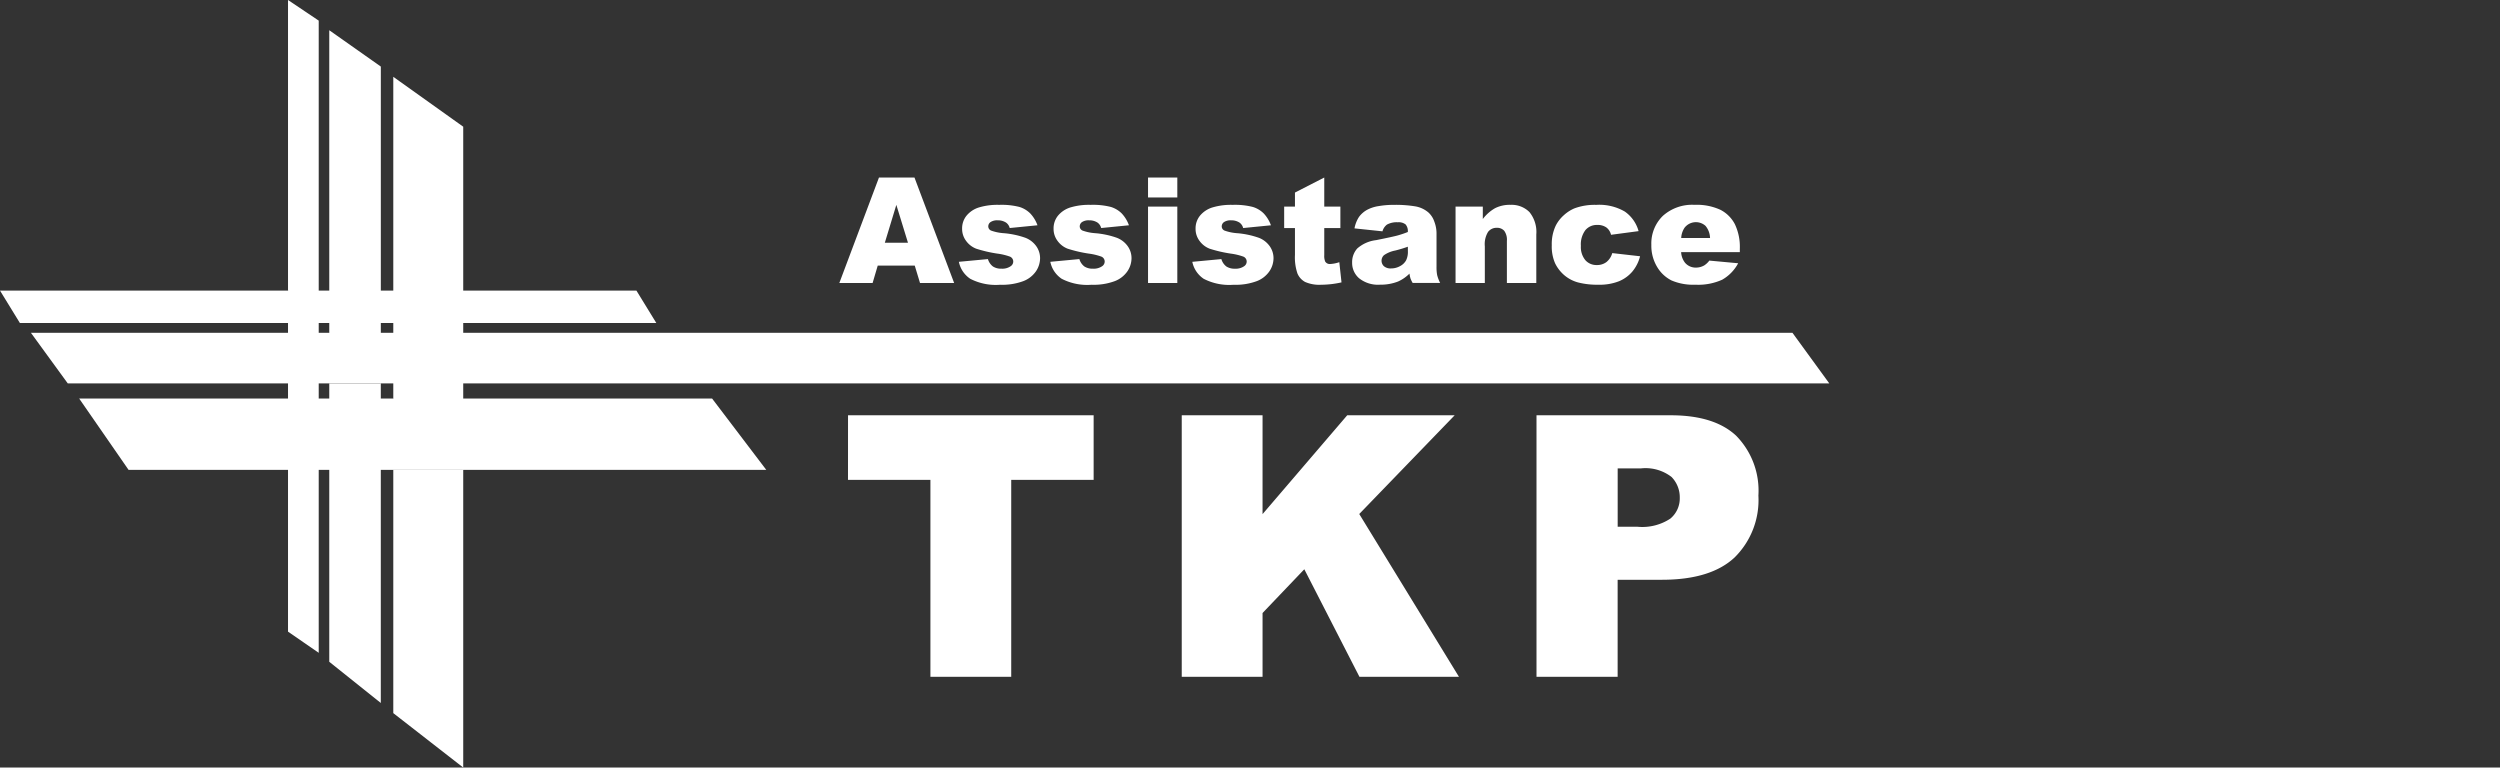
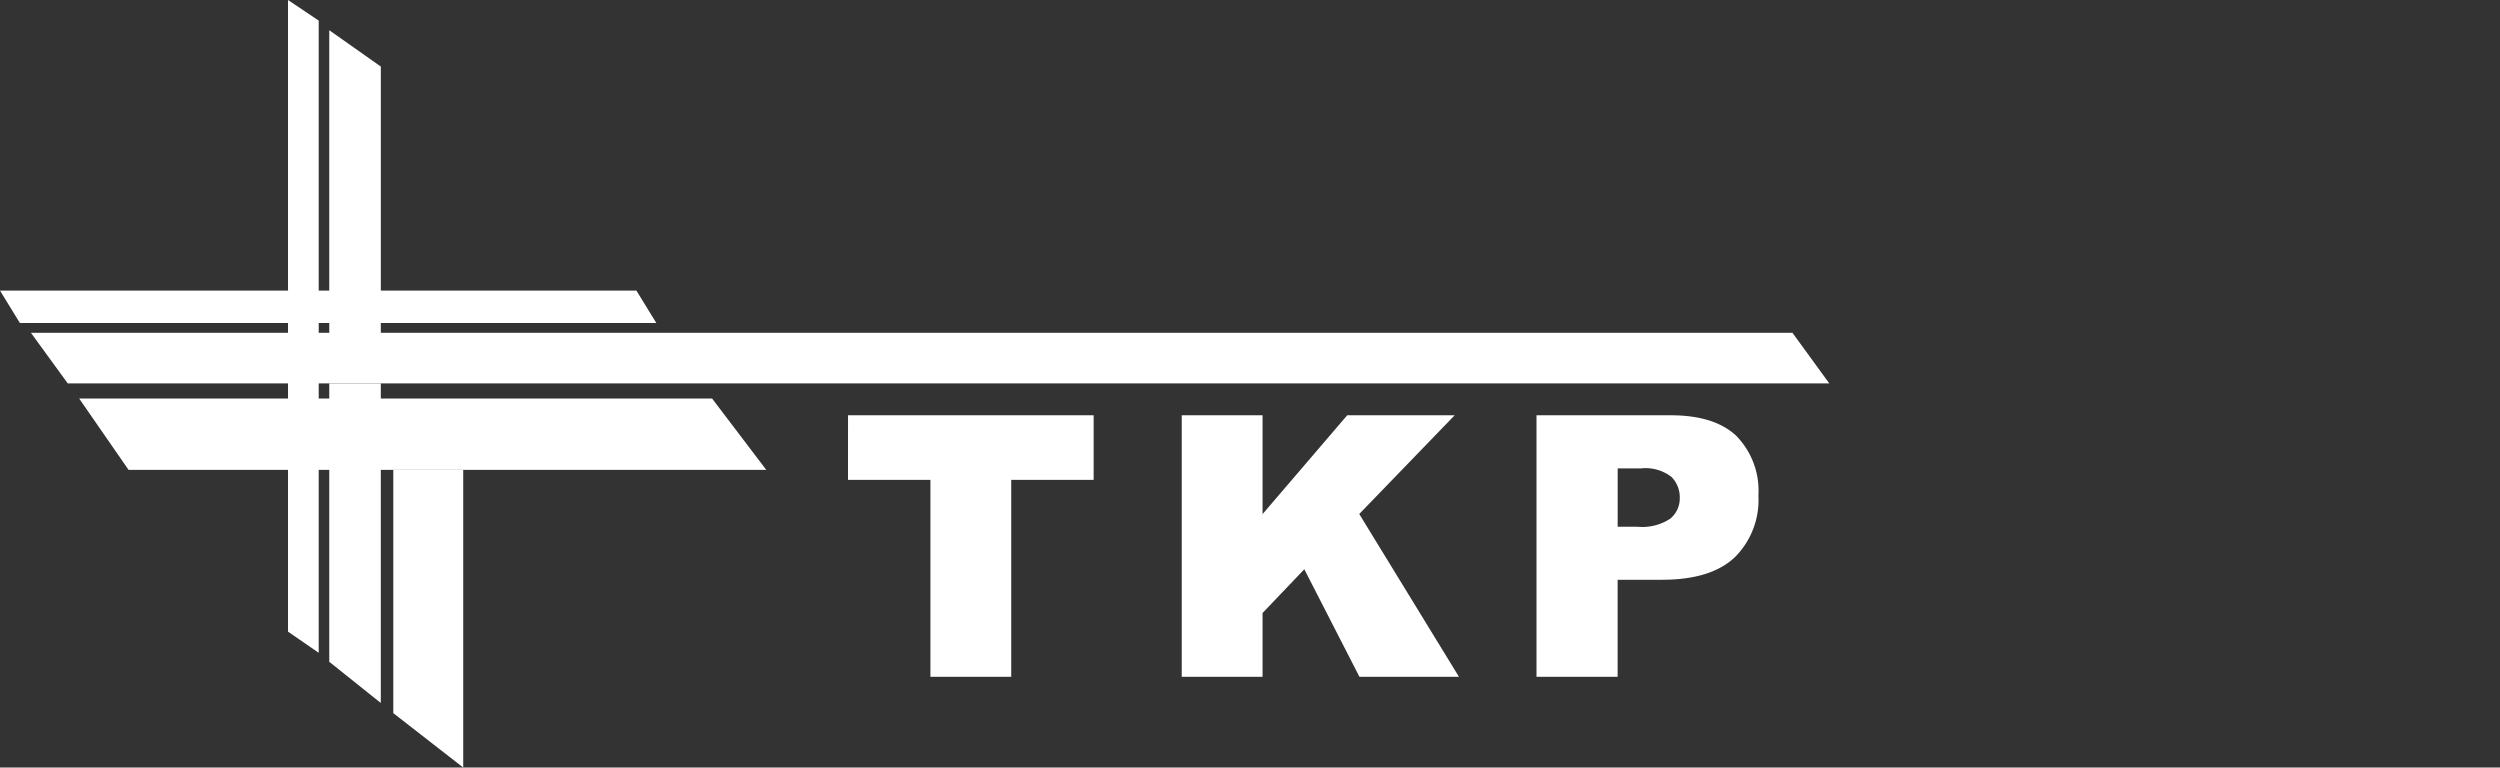
<svg xmlns="http://www.w3.org/2000/svg" id="图层_1" data-name="图层 1" width="228" height="70" viewBox="0 0 228 70">
  <rect x="0" y="0" width="228" height="70" fill="#333333" stroke="none" />
  <defs>
    <style>.cls-1{fill:#fff;}</style>
  </defs>
  <title>logo_white</title>
-   <path class="cls-1" d="M80.162,16.19l-3.615,9.618h3.035l.468-1.588h3.374l.481,1.588h3.113L83.4,16.19Zm.534,5.95,1.05-3.457,1.062,3.457Zm12.819-.454a7.83,7.83,0,0,0-1.981-.42,4.212,4.212,0,0,1-1.141-.236.415.415,0,0,1-.263-.386.479.479,0,0,1,.207-.39,1.081,1.081,0,0,1,.659-.16,1.339,1.339,0,0,1,.761.21.863.863,0,0,1,.328.492l2.533-.25a3.084,3.084,0,0,0-.66-1.082,2.392,2.392,0,0,0-.99-.591,6.548,6.548,0,0,0-1.84-.19,5.849,5.849,0,0,0-1.883.246,2.38,2.38,0,0,0-1.1.744,1.834,1.834,0,0,0-.4,1.186,1.814,1.814,0,0,0,.371,1.121,2.045,2.045,0,0,0,.912.7,12.1,12.1,0,0,0,1.932.449,5.5,5.5,0,0,1,1.148.275.487.487,0,0,1,.3.445.513.513,0,0,1-.23.426,1.329,1.329,0,0,1-.833.229,1.368,1.368,0,0,1-.787-.2,1.306,1.306,0,0,1-.459-.676l-2.651.249a2.448,2.448,0,0,0,1.04,1.549,5.073,5.073,0,0,0,2.719.544,5.522,5.522,0,0,0,2.136-.337,2.47,2.47,0,0,0,1.148-.908,2.158,2.158,0,0,0,.364-1.173,1.884,1.884,0,0,0-.345-1.095A2.179,2.179,0,0,0,93.515,21.686Zm8.342,0a7.841,7.841,0,0,0-1.981-.42,4.222,4.222,0,0,1-1.142-.236.414.414,0,0,1-.262-.386.481.481,0,0,1,.206-.39,1.082,1.082,0,0,1,.66-.16,1.341,1.341,0,0,1,.761.21.868.868,0,0,1,.328.492l2.532-.25a3.1,3.1,0,0,0-.659-1.082,2.4,2.4,0,0,0-.991-.591,6.548,6.548,0,0,0-1.84-.19,5.853,5.853,0,0,0-1.883.246,2.385,2.385,0,0,0-1.1.744,1.833,1.833,0,0,0-.4,1.186,1.813,1.813,0,0,0,.37,1.121,2.045,2.045,0,0,0,.912.7,12.1,12.1,0,0,0,1.932.449,5.5,5.5,0,0,1,1.148.275.486.486,0,0,1,.3.445.512.512,0,0,1-.229.426,1.333,1.333,0,0,1-.834.229,1.368,1.368,0,0,1-.787-.2,1.306,1.306,0,0,1-.459-.676l-2.65.249a2.447,2.447,0,0,0,1.039,1.549,5.077,5.077,0,0,0,2.72.544,5.516,5.516,0,0,0,2.135-.337,2.465,2.465,0,0,0,1.148-.908,2.15,2.15,0,0,0,.364-1.173,1.89,1.89,0,0,0-.344-1.095A2.184,2.184,0,0,0,101.857,21.686Zm2.844,4.122h2.67V18.841H104.7Zm0-7.8h2.67V16.19H104.7Zm10.106,3.679a7.851,7.851,0,0,0-1.981-.42,4.222,4.222,0,0,1-1.142-.236.414.414,0,0,1-.262-.386.481.481,0,0,1,.206-.39,1.082,1.082,0,0,1,.66-.16,1.341,1.341,0,0,1,.761.21.868.868,0,0,1,.328.492l2.532-.25a3.1,3.1,0,0,0-.659-1.082,2.4,2.4,0,0,0-.991-.591,6.548,6.548,0,0,0-1.84-.19,5.853,5.853,0,0,0-1.883.246,2.385,2.385,0,0,0-1.1.744,1.833,1.833,0,0,0-.4,1.186,1.813,1.813,0,0,0,.37,1.121,2.045,2.045,0,0,0,.912.7,12.1,12.1,0,0,0,1.932.449,5.5,5.5,0,0,1,1.148.275.486.486,0,0,1,.3.445.512.512,0,0,1-.229.426,1.333,1.333,0,0,1-.834.229,1.368,1.368,0,0,1-.787-.2,1.306,1.306,0,0,1-.459-.676l-2.65.249a2.443,2.443,0,0,0,1.039,1.549,5.075,5.075,0,0,0,2.72.544,5.52,5.52,0,0,0,2.135-.337,2.465,2.465,0,0,0,1.148-.908,2.15,2.15,0,0,0,.364-1.173,1.89,1.89,0,0,0-.344-1.095A2.184,2.184,0,0,0,114.807,21.686Zm6.511,2.39a.486.486,0,0,1-.459-.223,1.32,1.32,0,0,1-.086-.589V20.8h1.47V18.841h-1.47V16.19L118.1,17.561v1.28h-.984V20.8h.984v2.45a4.559,4.559,0,0,0,.226,1.687,1.56,1.56,0,0,0,.7.777,3.225,3.225,0,0,0,1.469.255,8.709,8.709,0,0,0,1.85-.216l-.2-1.843A2.953,2.953,0,0,1,121.318,24.076Zm9.693.249V21.248a3.027,3.027,0,0,0-.2-1.033,1.962,1.962,0,0,0-.538-.836,2.468,2.468,0,0,0-1.214-.561,11,11,0,0,0-1.928-.135,8.074,8.074,0,0,0-1.391.112,3.246,3.246,0,0,0-1.01.315,2.291,2.291,0,0,0-.784.665,2.854,2.854,0,0,0-.417,1.053l2.552.269a1.153,1.153,0,0,1,.413-.616,1.851,1.851,0,0,1,.984-.21,1.016,1.016,0,0,1,.715.2.935.935,0,0,1,.2.688,9,9,0,0,1-.945.319q-.445.121-1.948.423a3.148,3.148,0,0,0-1.719.761,1.862,1.862,0,0,0-.466,1.3,1.835,1.835,0,0,0,.646,1.424,2.757,2.757,0,0,0,1.893.577,4.357,4.357,0,0,0,1.647-.288,3.474,3.474,0,0,0,1.043-.722,2.916,2.916,0,0,0,.092.443,2.563,2.563,0,0,0,.2.41h2.506a3.486,3.486,0,0,1-.272-.712A3.758,3.758,0,0,1,131.011,24.325Zm-2.611-1.4a1.771,1.771,0,0,1-.161.81,1.309,1.309,0,0,1-.544.528,1.667,1.667,0,0,1-.83.217.929.929,0,0,1-.647-.2.684.684,0,0,1,0-1.007,2.658,2.658,0,0,1,1.03-.426c.4-.1.78-.216,1.148-.348Zm9.351-4.245a2.968,2.968,0,0,0-1.39.3,3.7,3.7,0,0,0-1.129.994V18.841h-2.486v6.967h2.67V22.462a2.134,2.134,0,0,1,.3-1.319.969.969,0,0,1,.787-.367.868.868,0,0,1,.682.272,1.394,1.394,0,0,1,.243.928v3.832h2.683V21.379a2.873,2.873,0,0,0-.626-2.037A2.282,2.282,0,0,0,137.751,18.683Zm8.752,5.222a1.421,1.421,0,0,1-.882.269,1.342,1.342,0,0,1-1.037-.445,1.87,1.87,0,0,1-.407-1.3,2.157,2.157,0,0,1,.41-1.438,1.352,1.352,0,0,1,1.073-.474,1.39,1.39,0,0,1,.836.226,1.165,1.165,0,0,1,.43.672l2.513-.334a3.222,3.222,0,0,0-1.257-1.785,4.62,4.62,0,0,0-2.6-.61,5.318,5.318,0,0,0-2,.321,3.4,3.4,0,0,0-.958.62,3.24,3.24,0,0,0-.734.94,3.893,3.893,0,0,0-.368,1.79,3.816,3.816,0,0,0,.3,1.651,3.368,3.368,0,0,0,.833,1.085,3.244,3.244,0,0,0,1.27.669,7,7,0,0,0,1.846.206,4.808,4.808,0,0,0,1.893-.321,3.217,3.217,0,0,0,1.224-.9,3.557,3.557,0,0,0,.688-1.375l-2.538-.288A1.6,1.6,0,0,1,146.5,23.905Zm12.169-1.22a4.807,4.807,0,0,0-.452-2.237,3.061,3.061,0,0,0-1.319-1.312,5.141,5.141,0,0,0-2.362-.453,3.99,3.99,0,0,0-2.89,1.01,3.512,3.512,0,0,0-1.046,2.644,3.738,3.738,0,0,0,.522,2,3.2,3.2,0,0,0,1.315,1.24,5.011,5.011,0,0,0,2.178.39,5.291,5.291,0,0,0,2.447-.456,3.765,3.765,0,0,0,1.456-1.5l-2.63-.243a1.77,1.77,0,0,1-.466.439,1.51,1.51,0,0,1-.748.2,1.268,1.268,0,0,1-1.01-.452,1.728,1.728,0,0,1-.348-.958h5.353Zm-5.346-.977a1.844,1.844,0,0,1,.308-.939,1.307,1.307,0,0,1,1.906-.17,1.782,1.782,0,0,1,.416,1.109Z" />
  <path class="cls-1" d="M77.337,43.764h7.517V61.726h7.37V43.764H99.74v-5.89h-22.4Zm55.329-5.89h-9.8l-7.721,9.014V37.874h-7.37V61.726h7.37v-5.82l3.808-3.989,5.029,9.809h9.076l-9.094-14.849Zm25.71,1.9q-1.994-1.9-6-1.9H140.129V61.726h7.4V52.875h4.035q4.458,0,6.63-2.034a7.354,7.354,0,0,0,2.172-5.645A7.141,7.141,0,0,0,158.376,39.778ZM152.332,47.3a4.651,4.651,0,0,1-2.994.74h-1.806v-5.32h2.1a3.878,3.878,0,0,1,2.814.781,2.647,2.647,0,0,1,.749,1.9A2.39,2.39,0,0,1,152.332,47.3Z" />
  <polygon class="cls-1" points="58.042 26.502 0 26.502 1.814 29.458 59.856 29.458 58.042 26.502" />
  <path class="cls-1" d="M26.267,57.606l2.8,1.931V29.458h-2.8ZM26.267,0V26.5l2.8,2.956V1.881Z" />
  <polygon class="cls-1" points="163.473 30.353 2.821 30.353 6.18 34.966 166.831 34.966 163.473 30.353" />
  <path class="cls-1" d="M30.029,60.357l4.7,3.754V34.966h-4.7Zm0-57.6v27.6h.017l4.685,4.613V6.071Z" />
  <polygon class="cls-1" points="64.945 36.349 7.222 36.349 11.723 42.849 69.882 42.849 64.945 36.349" />
-   <path class="cls-1" d="M35.868,65.037,42.246,70V42.849H35.868Zm0-58.031V36.349l6.378,6.5V11.555Z" />
+   <path class="cls-1" d="M35.868,65.037,42.246,70V42.849H35.868Zm0-58.031V36.349V11.555Z" />
</svg>